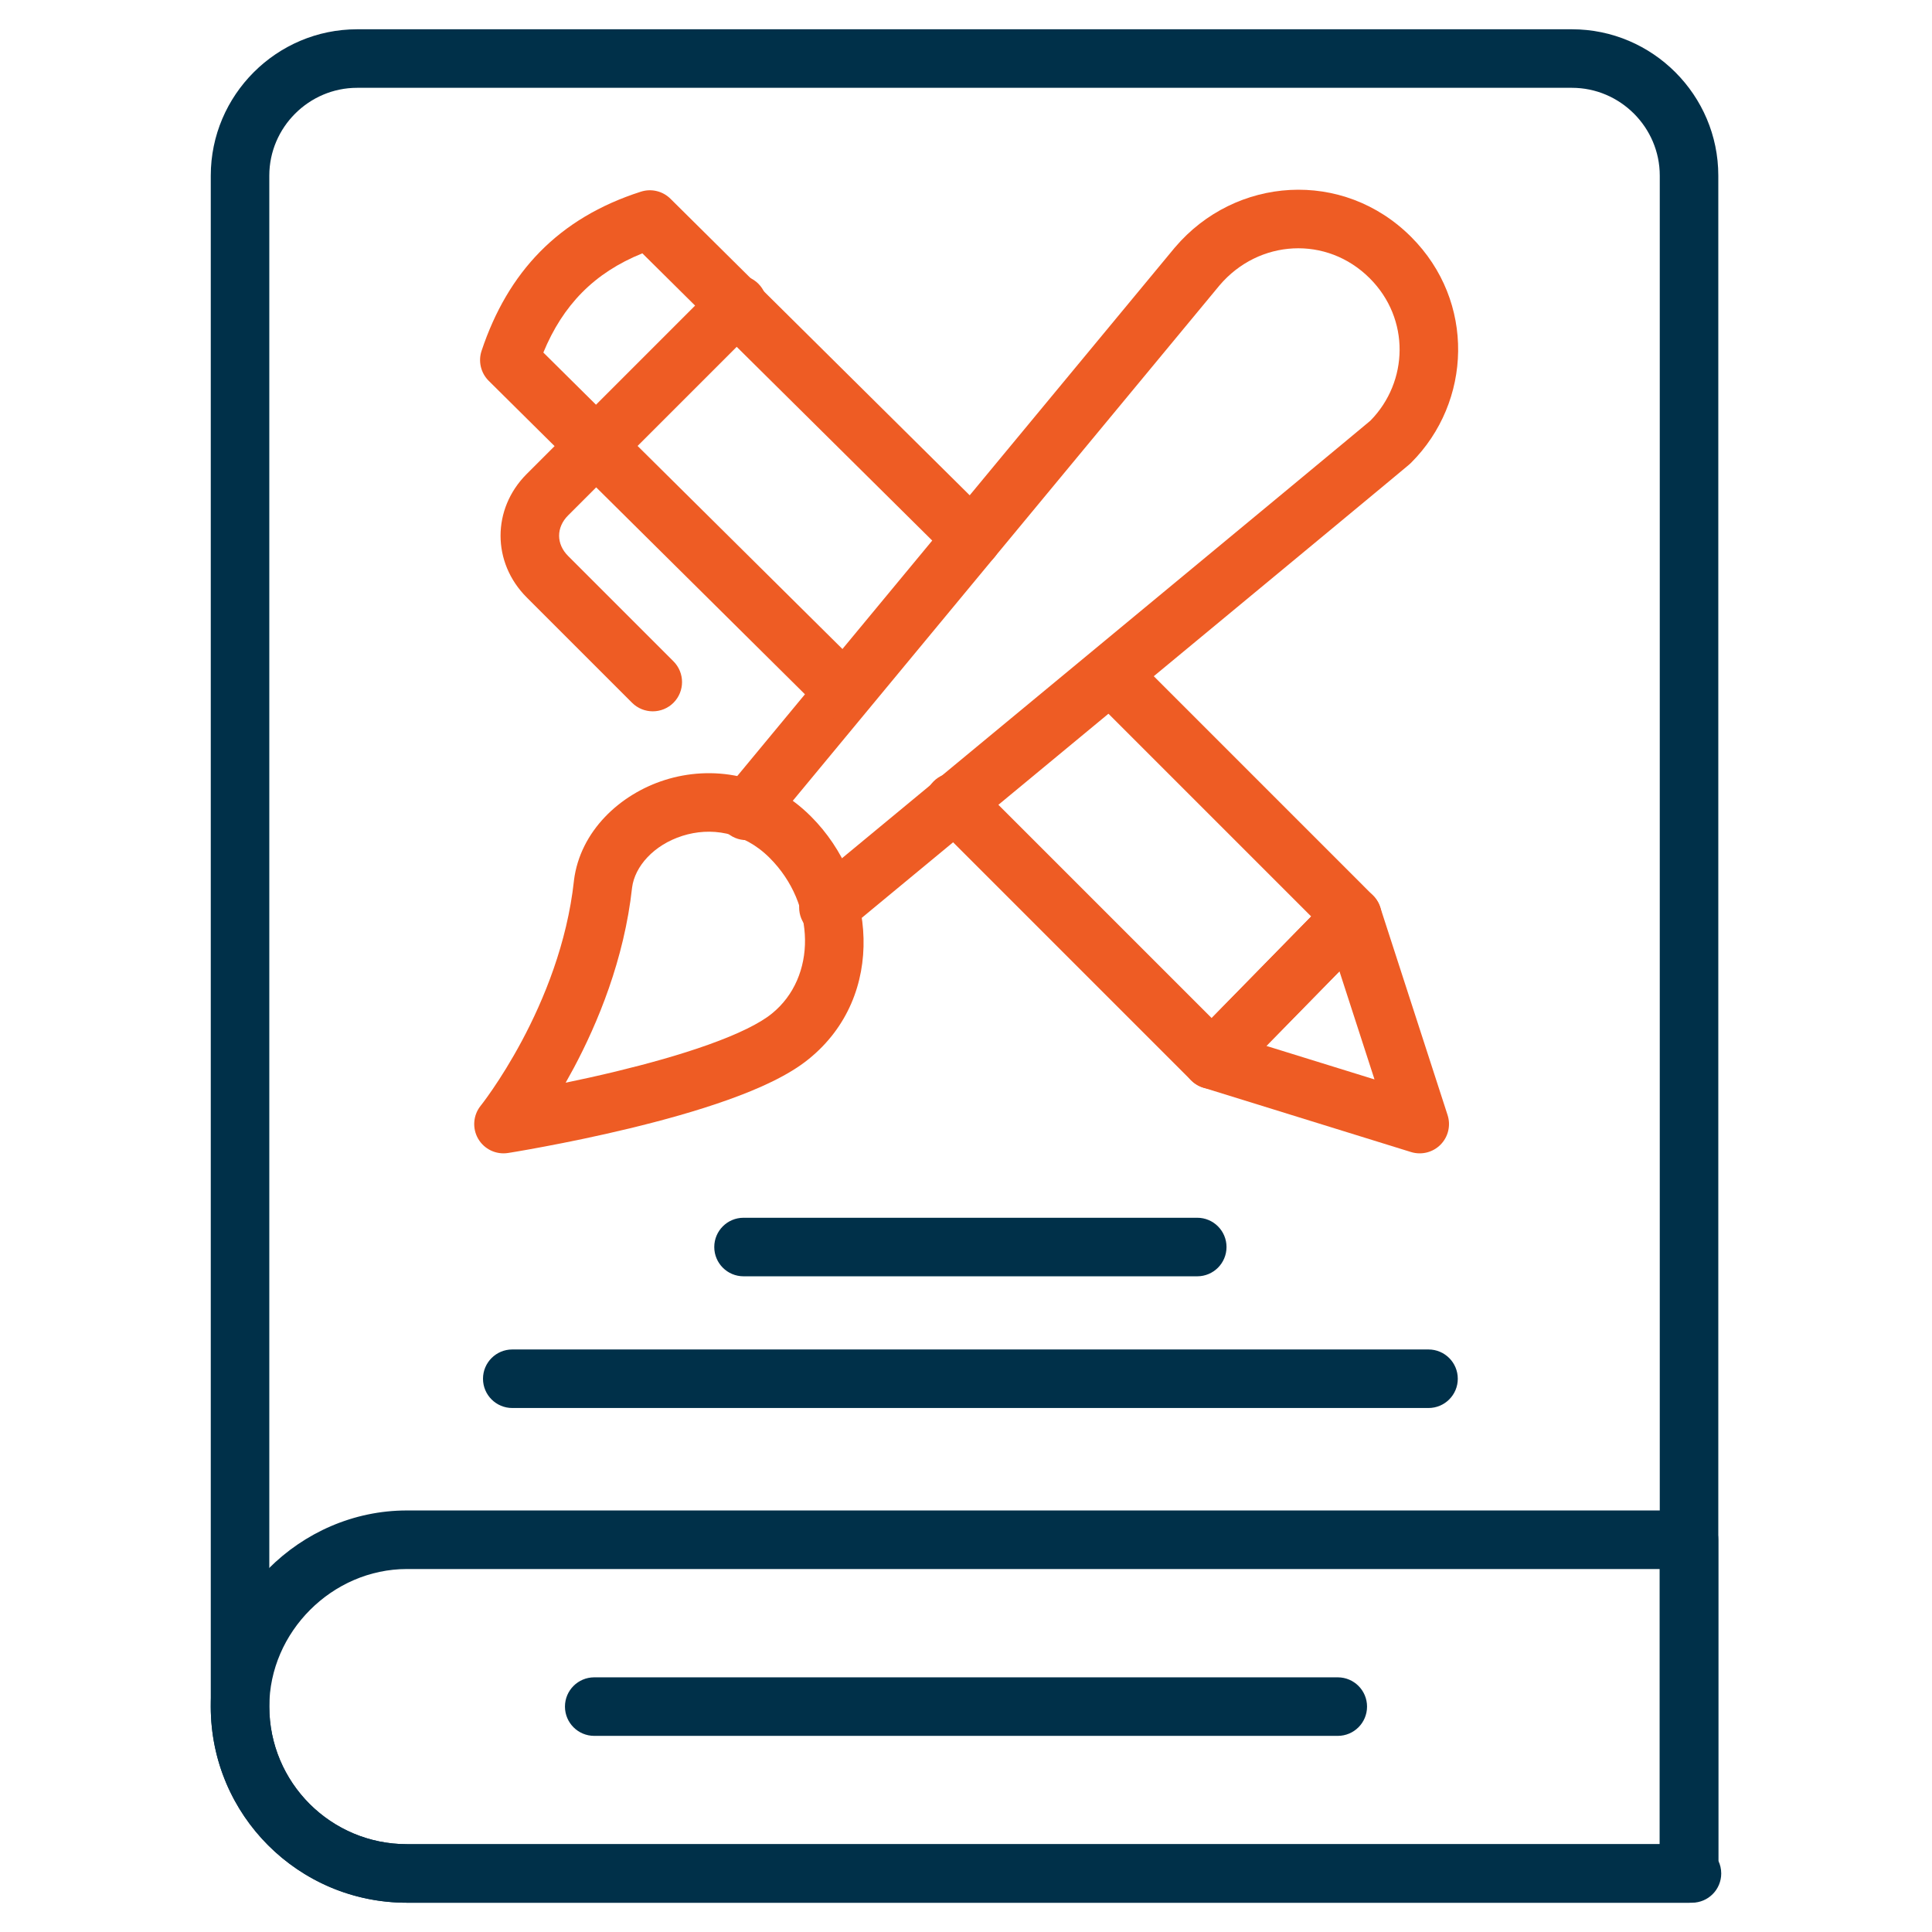
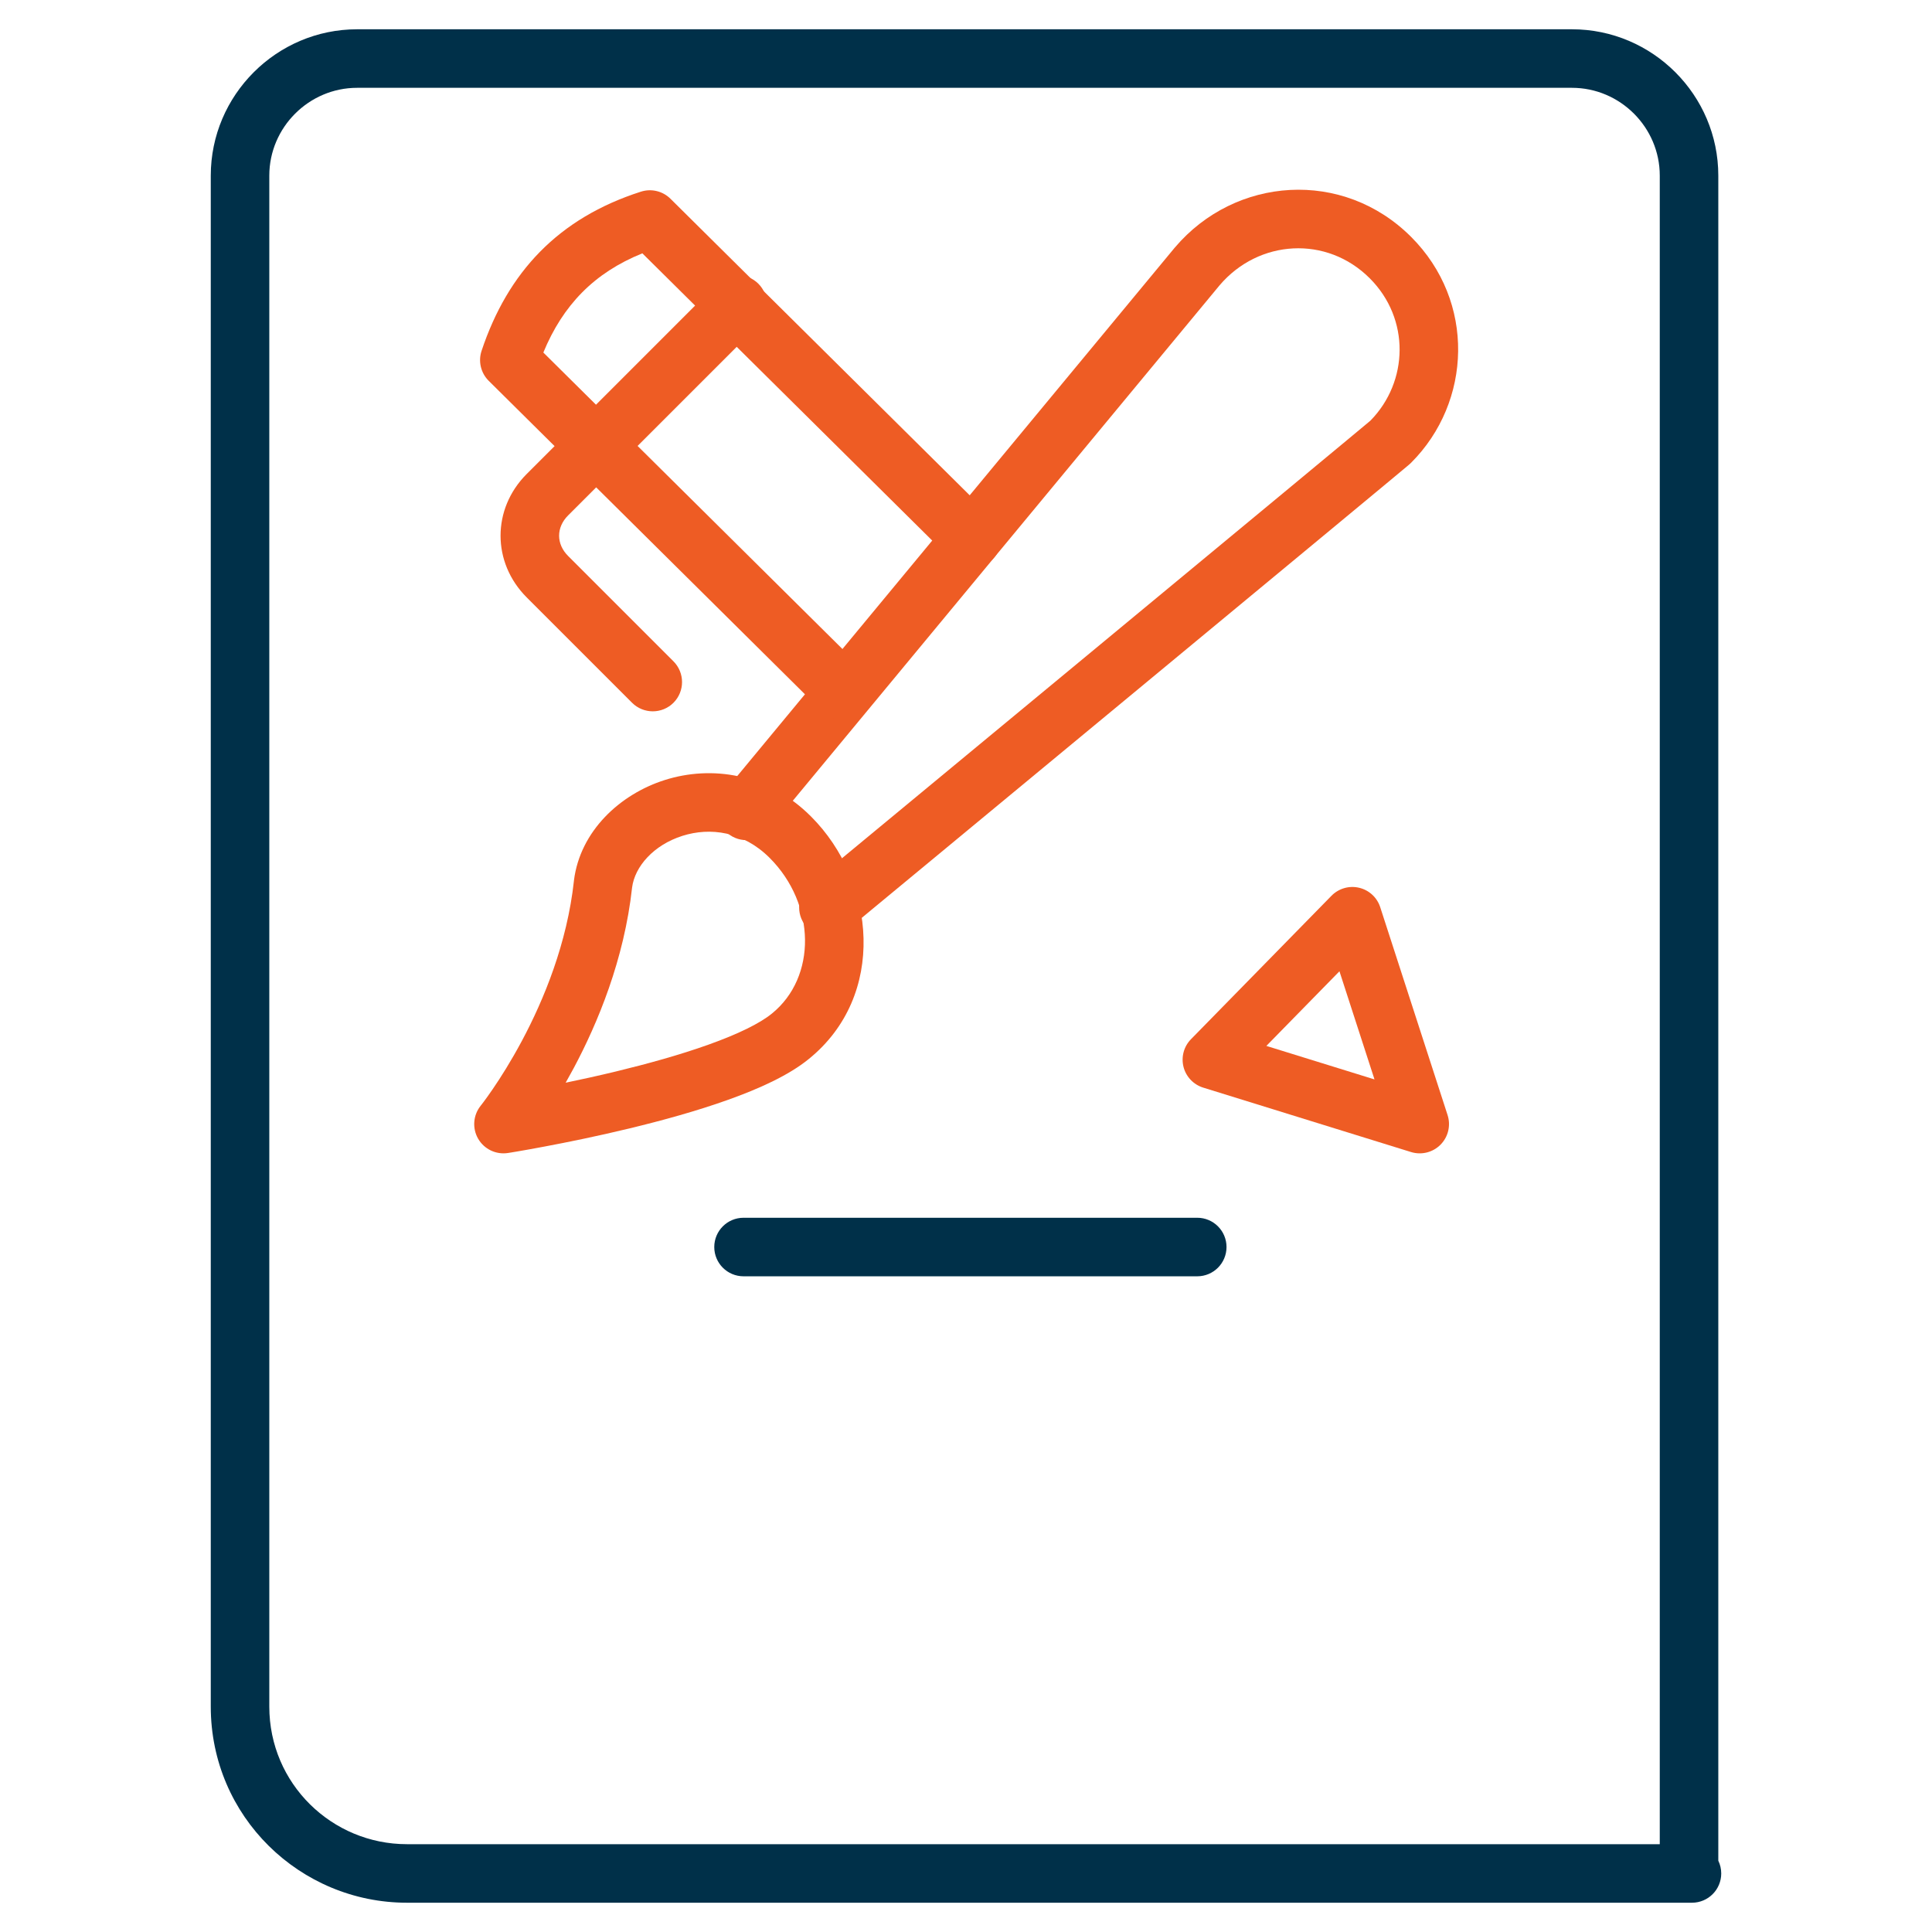
<svg xmlns="http://www.w3.org/2000/svg" width="64" height="64" viewBox="0 0 64 64" fill="none">
  <path fill-rule="evenodd" clip-rule="evenodd" d="M11.83 2.909C10.233 2.909 8.921 4.22 8.921 5.818V56.533C8.921 59.09 10.997 61.091 13.479 61.091H54.982V5.818C54.982 4.22 53.671 2.909 52.073 2.909H11.83ZM56.921 61.638V5.818C56.921 3.149 54.742 0.97 52.073 0.97H11.83C9.162 0.97 6.982 3.149 6.982 5.818V56.533C6.982 60.183 9.948 63.03 13.479 63.03H56.049C56.584 63.03 57.018 62.596 57.018 62.061C57.018 61.909 56.983 61.765 56.921 61.638Z" fill="#003049" />
-   <path fill-rule="evenodd" clip-rule="evenodd" d="M6.982 56.533C6.982 52.992 9.937 50.036 13.479 50.036H55.952C56.487 50.036 56.921 50.471 56.921 51.006V62.061C56.921 62.596 56.487 63.03 55.952 63.03H13.479C9.829 63.03 6.982 60.064 6.982 56.533ZM13.479 51.976C11.008 51.976 8.921 54.063 8.921 56.533C8.921 59.015 10.922 61.091 13.479 61.091H54.982V51.976H13.479Z" fill="#003049" />
-   <path fill-rule="evenodd" clip-rule="evenodd" d="M18.715 56.533C18.715 55.998 19.149 55.564 19.685 55.564H44.315C44.851 55.564 45.285 55.998 45.285 56.533C45.285 57.069 44.851 57.503 44.315 57.503H19.685C19.149 57.503 18.715 57.069 18.715 56.533Z" fill="#003049" />
  <path fill-rule="evenodd" clip-rule="evenodd" d="M40.403 9.448L25.474 27.479C25.132 27.892 24.521 27.949 24.109 27.608C23.696 27.266 23.639 26.655 23.98 26.242L38.913 8.206C38.916 8.203 38.919 8.199 38.922 8.196C40.922 5.842 44.488 5.589 46.746 7.848C48.884 9.986 48.759 13.315 46.746 15.328C46.708 15.367 46.642 15.421 46.626 15.435C46.624 15.436 46.623 15.437 46.622 15.438C46.583 15.471 46.527 15.517 46.456 15.576C46.315 15.695 46.11 15.865 45.852 16.079C45.336 16.507 44.604 17.114 43.729 17.839C41.979 19.289 39.654 21.214 37.333 23.135C35.012 25.056 32.694 26.974 30.956 28.412C30.087 29.131 29.363 29.73 28.856 30.149L28.061 30.808C28.06 30.808 28.06 30.808 27.474 30.1L28.06 30.808C27.648 31.149 27.036 31.091 26.695 30.679C26.354 30.266 26.412 29.655 26.824 29.314L27.41 30.021C26.824 29.314 26.824 29.313 26.824 29.313L27.62 28.655C28.127 28.236 28.851 27.637 29.72 26.918C31.457 25.48 33.776 23.562 36.097 21.641C38.418 19.72 40.742 17.796 42.492 16.346C43.367 15.621 44.098 15.015 44.613 14.587C44.871 14.373 45.074 14.204 45.214 14.087C45.285 14.028 45.338 13.983 45.375 13.953C45.385 13.944 45.393 13.937 45.399 13.932C46.66 12.646 46.719 10.563 45.375 9.219C43.95 7.794 41.7 7.927 40.403 9.448Z" fill="#EE5C24" />
  <path fill-rule="evenodd" clip-rule="evenodd" d="M20.939 29.399C20.677 31.79 19.798 33.897 19.001 35.39C18.912 35.556 18.824 35.715 18.738 35.866C19.249 35.76 19.816 35.636 20.403 35.494C21.44 35.243 22.524 34.944 23.47 34.605C24.442 34.258 25.17 33.903 25.568 33.577L25.572 33.574C27.055 32.373 27.034 29.957 25.496 28.419C24.615 27.538 23.524 27.398 22.608 27.688C21.649 27.992 21.029 28.706 20.939 29.399ZM15.924 36.628L15.926 36.624C15.93 36.62 15.936 36.612 15.945 36.601C15.962 36.579 15.989 36.544 16.024 36.497C16.094 36.403 16.198 36.261 16.325 36.074C16.58 35.701 16.927 35.156 17.29 34.477C18.019 33.111 18.787 31.245 19.012 29.18C19.012 29.175 19.013 29.17 19.013 29.165C19.218 27.532 20.536 26.31 22.022 25.839C23.555 25.354 25.422 25.602 26.867 27.048C29.014 29.195 29.381 32.983 26.794 35.079C26.125 35.626 25.133 36.07 24.123 36.431C23.088 36.802 21.93 37.12 20.858 37.379C19.783 37.639 18.778 37.842 18.043 37.98C17.675 38.05 17.373 38.103 17.163 38.139C17.058 38.157 16.976 38.171 16.919 38.18C16.891 38.184 16.869 38.188 16.854 38.19L16.837 38.193L16.83 38.194C16.83 38.194 16.83 38.194 16.679 37.236L16.83 38.194C16.434 38.257 16.04 38.069 15.839 37.722C15.639 37.376 15.672 36.941 15.923 36.629C15.923 36.629 15.923 36.629 15.923 36.629C15.923 36.629 15.923 36.629 15.923 36.629L15.924 36.628Z" fill="#EE5C24" />
  <path fill-rule="evenodd" clip-rule="evenodd" d="M45.022 29.408C45.352 29.485 45.618 29.73 45.722 30.053L47.953 36.938C48.064 37.282 47.975 37.66 47.72 37.918C47.466 38.175 47.089 38.27 46.743 38.163L39.858 36.029C39.536 35.929 39.288 35.668 39.205 35.341C39.123 35.013 39.216 34.666 39.453 34.425L44.107 29.673C44.345 29.431 44.692 29.33 45.022 29.408ZM41.95 34.647L45.532 35.757L44.371 32.175L41.95 34.647Z" fill="#EE5C24" />
-   <path fill-rule="evenodd" clip-rule="evenodd" d="M36.356 21.908C36.735 21.53 37.349 21.53 37.728 21.908L45.485 29.666C45.861 30.042 45.864 30.65 45.492 31.03L40.838 35.782C40.657 35.967 40.409 36.071 40.15 36.073C39.891 36.074 39.642 35.972 39.459 35.789L30.926 27.255C30.547 26.877 30.547 26.263 30.926 25.884C31.305 25.505 31.919 25.505 32.297 25.884L40.138 33.725L43.435 30.359L36.356 23.28C35.978 22.901 35.978 22.287 36.356 21.908Z" fill="#EE5C24" />
  <path fill-rule="evenodd" clip-rule="evenodd" d="M21.232 6.349C21.576 6.239 21.953 6.329 22.21 6.584L32.876 17.154C33.257 17.531 33.26 18.145 32.883 18.525C32.506 18.905 31.892 18.908 31.511 18.531L21.279 8.392C19.679 9.037 18.645 10.113 17.999 11.678L28.61 22.196C28.99 22.573 28.993 23.187 28.616 23.567C28.239 23.948 27.625 23.951 27.244 23.573L16.19 12.616C15.928 12.356 15.836 11.97 15.953 11.621C16.82 9.019 18.494 7.225 21.232 6.349Z" fill="#EE5C24" />
  <path fill-rule="evenodd" clip-rule="evenodd" d="M25.122 9.399C25.5 9.778 25.5 10.392 25.122 10.771L18.819 17.074C18.422 17.471 18.422 18.02 18.819 18.417L22.31 21.908C22.688 22.287 22.688 22.901 22.31 23.28C21.931 23.658 21.317 23.658 20.938 23.28L17.447 19.789C16.293 18.634 16.293 16.857 17.447 15.702L19.096 14.054L23.75 9.399C24.129 9.021 24.743 9.021 25.122 9.399Z" fill="#EE5C24" />
  <path fill-rule="evenodd" clip-rule="evenodd" d="M23.661 41.309C23.661 40.774 24.095 40.34 24.63 40.34H39.661C40.196 40.34 40.63 40.774 40.63 41.309C40.63 41.845 40.196 42.279 39.661 42.279H24.63C24.095 42.279 23.661 41.845 23.661 41.309Z" fill="#003049" />
-   <path fill-rule="evenodd" clip-rule="evenodd" d="M16 45.673C16 45.137 16.434 44.703 16.97 44.703H47.321C47.857 44.703 48.291 45.137 48.291 45.673C48.291 46.208 47.857 46.642 47.321 46.642H16.97C16.434 46.642 16 46.208 16 45.673Z" fill="#003049" />
</svg>